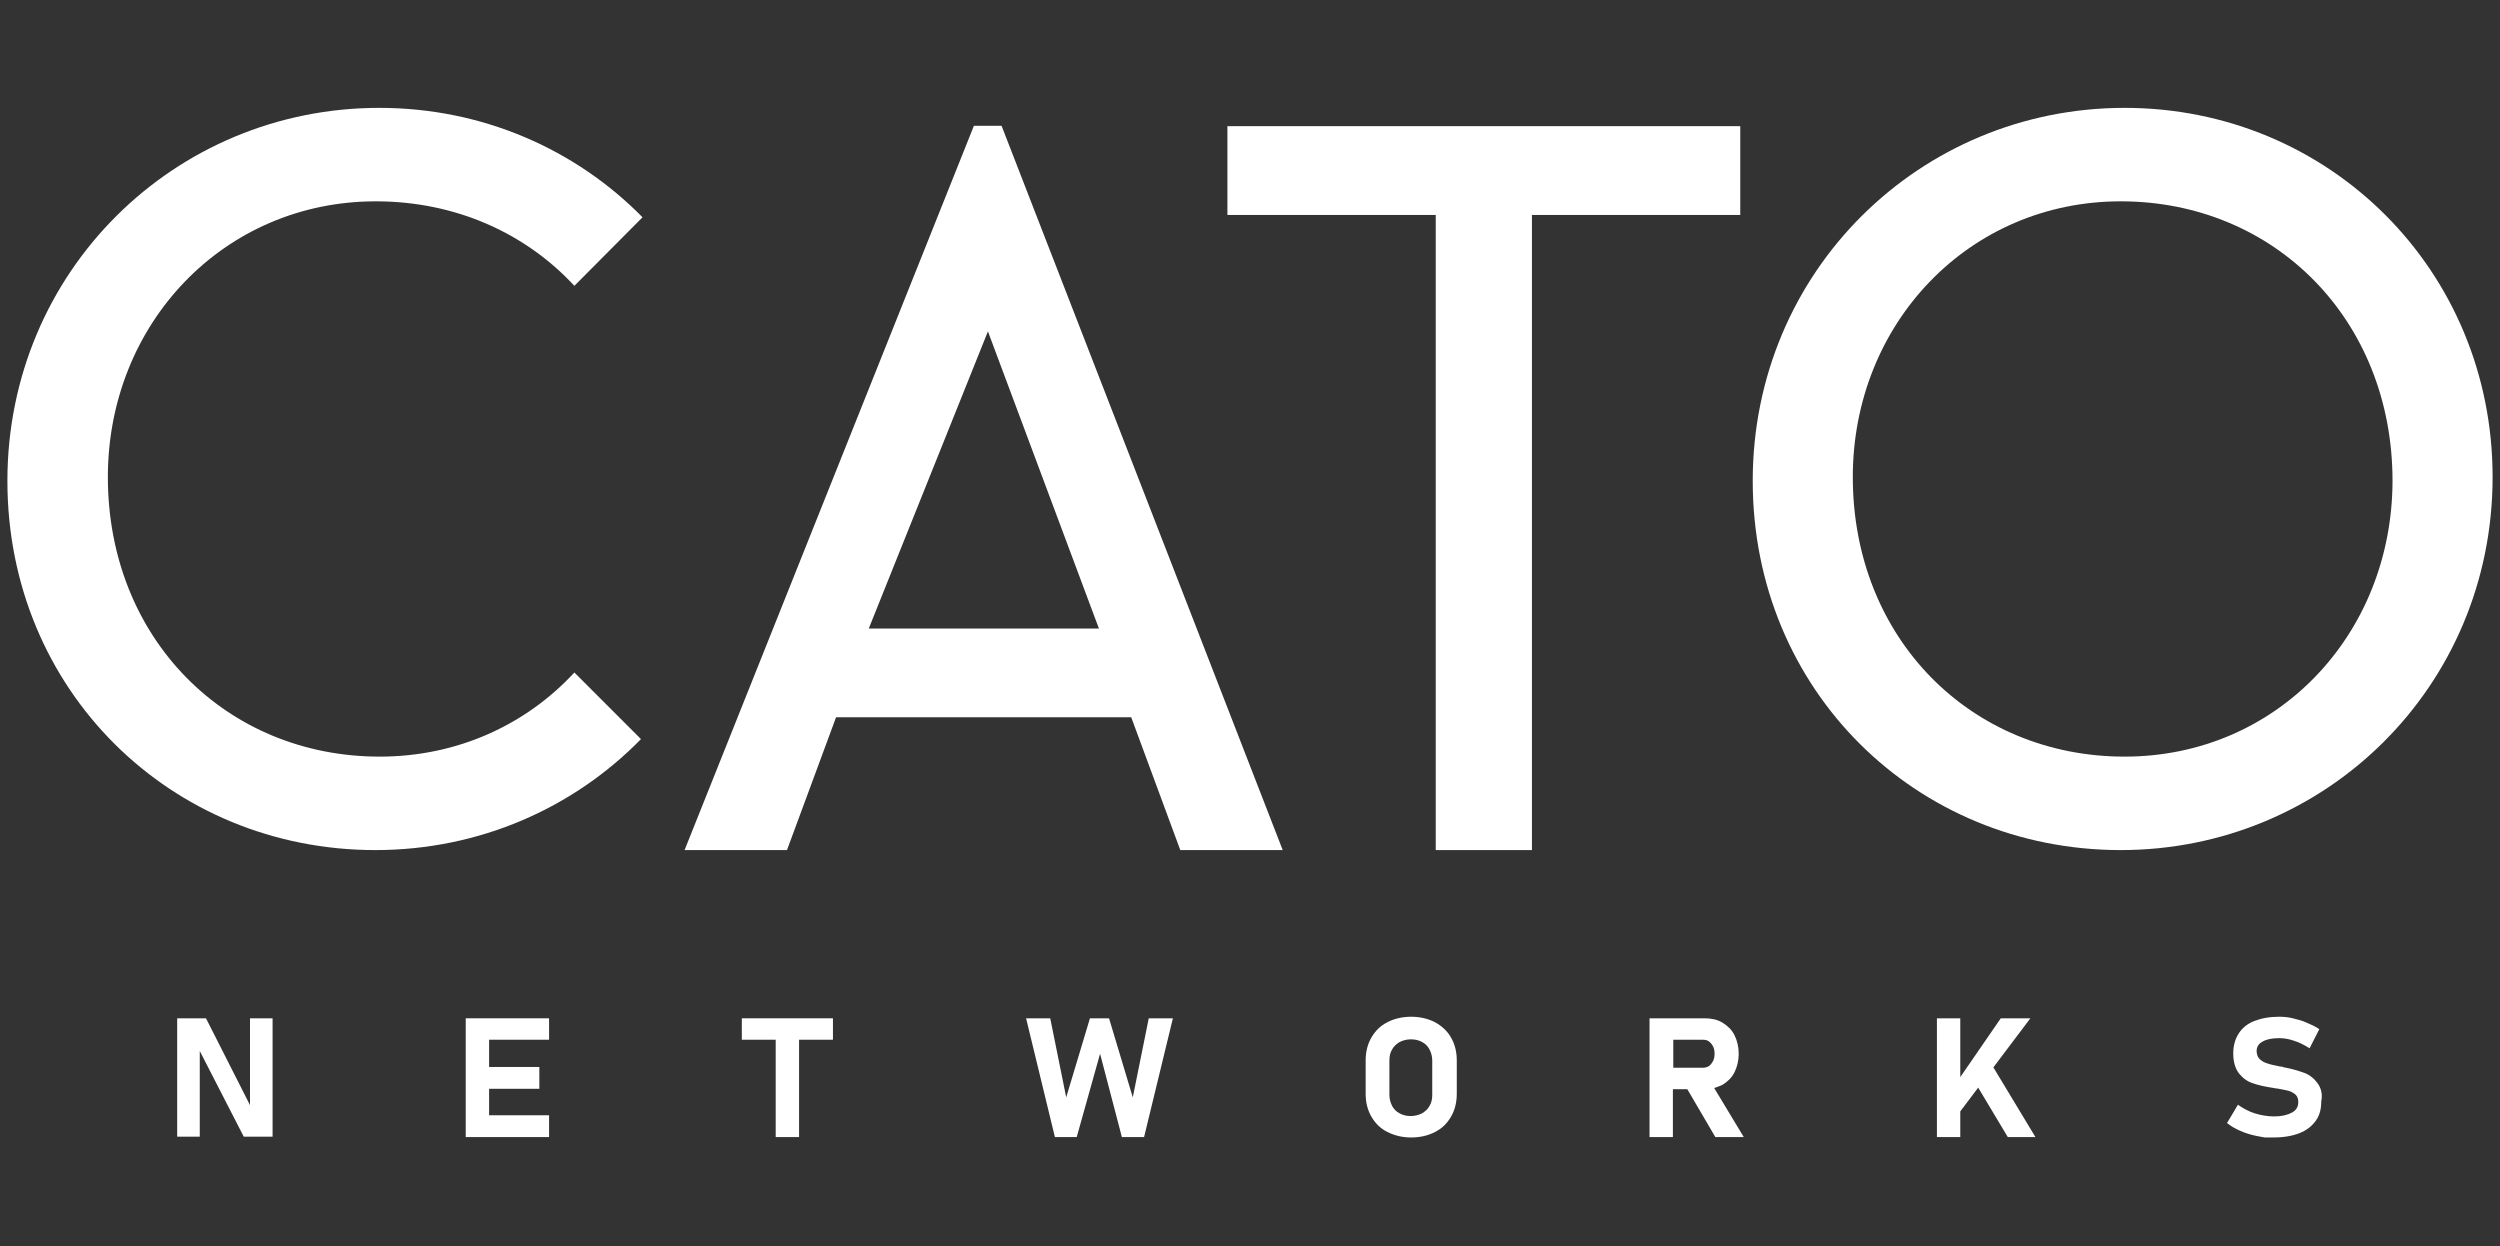
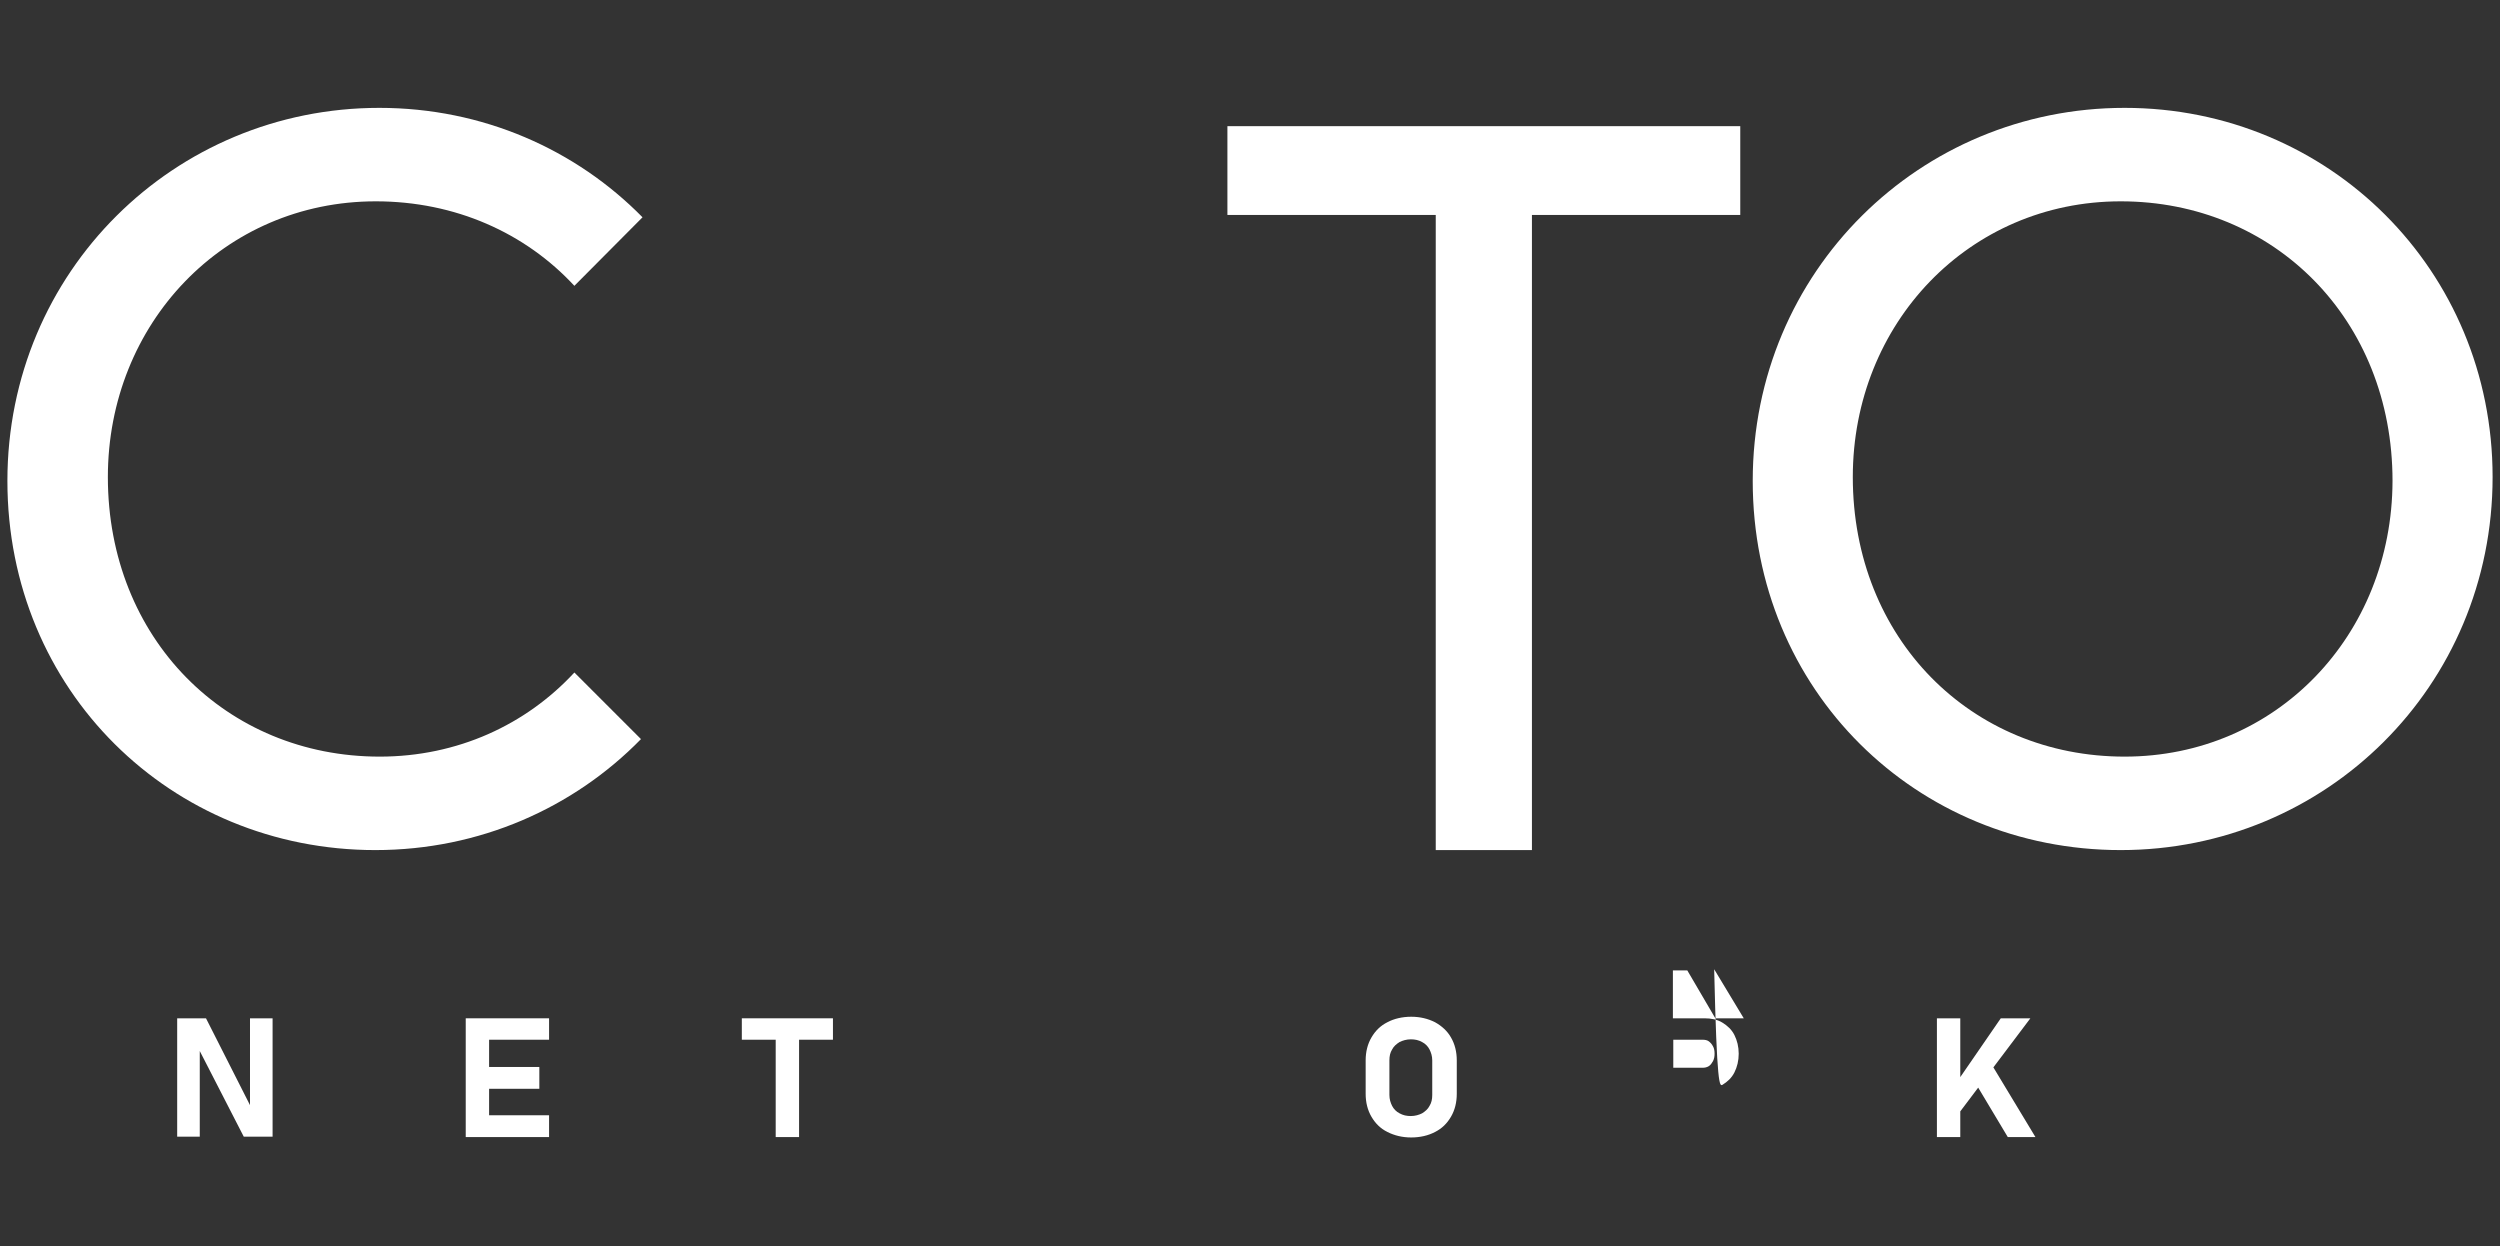
<svg xmlns="http://www.w3.org/2000/svg" version="1.1" id="Layer_1" x="0px" y="0px" viewBox="0 0 642 320" style="enable-background:new 0 0 642 320;" xml:space="preserve" width="642" height="320">
  <rect x="0" y="0" width="642" height="320" fill="#333333" stroke="none" />
  <style type="text/css"> .st0{fill:#FFFFFF;} </style>
  <g>
-     <path class="st0" d="M257.2,32.3h-7.1l-74.3,186h6h2.1h18.2l12.6-34.1h75.8l12.6,34.1h18.2h1.1h7L257.2,32.3z M282.2,161.4h-59.1 l30.6-76.3L282.2,161.4z" />
    <polygon class="st0" points="315.2,32.4 315.2,37.1 315.2,39.5 315.2,55.2 368.7,55.2 368.7,218.3 385.9,218.3 388.1,218.3 393.4,218.3 393.4,55.2 446.9,55.2 446.9,39.5 446.9,36 446.9,32.4 " />
    <g>
      <polygon class="st0" points="64.2,283.8 52.9,261.5 45.5,261.5 45.5,291.9 51.3,291.9 51.3,269.9 62.6,291.9 70,291.9 70,261.5 64.2,261.5 " />
      <polygon class="st0" points="121.7,261.5 119.6,261.5 119.6,292 121.7,292 125.6,292 141,292 141,286.4 125.6,286.4 125.6,279.6 138.5,279.6 138.5,274 125.6,274 125.6,267 141,267 141,261.5 125.6,261.5 " />
      <polygon class="st0" points="190.5,267 199.2,267 199.2,292 205.2,292 205.2,267 213.9,267 213.9,261.5 190.5,261.5 " />
-       <polygon class="st0" points="290.9,281.8 284.8,261.5 279.9,261.5 273.8,281.8 269.7,261.5 263.5,261.5 270.9,292 276.5,292 282.5,270.6 288.1,292 293.8,292 301.2,261.5 295,261.5 " />
      <path class="st0" d="M368.5,262.5c-1.8-0.9-3.8-1.4-6.1-1.4s-4.4,0.5-6.1,1.4c-1.8,0.9-3.1,2.2-4.1,3.9c-1,1.7-1.5,3.7-1.5,5.9 v8.6c0,2.2,0.5,4.2,1.5,5.9c1,1.7,2.3,3,4.1,3.9c1.8,0.9,3.8,1.4,6.1,1.4s4.4-0.5,6.1-1.4c1.8-0.9,3.1-2.2,4.1-3.9 c1-1.7,1.5-3.7,1.5-5.9v-8.6c0-2.2-0.5-4.2-1.5-5.9C371.7,264.8,370.3,263.5,368.5,262.5z M367.8,281.2c0,1.1-0.2,2-0.7,2.8 c-0.4,0.8-1.1,1.4-1.9,1.9c-0.8,0.4-1.8,0.7-2.9,0.7s-2-0.2-2.9-0.7c-0.8-0.4-1.5-1.1-1.9-1.9c-0.4-0.8-0.7-1.7-0.7-2.8v-8.9 c0-1.1,0.2-2,0.7-2.8c0.4-0.8,1.1-1.4,1.9-1.9c0.8-0.4,1.8-0.7,2.9-0.7s2,0.2,2.9,0.7c0.8,0.4,1.5,1.1,1.9,1.9 c0.4,0.8,0.7,1.7,0.7,2.8V281.2z" />
-       <path class="st0" d="M442.3,278.6c1.3-0.8,2.4-1.8,3.1-3.2c0.7-1.4,1.1-3,1.1-4.8c0-1.8-0.4-3.4-1.1-4.8c-0.7-1.4-1.8-2.4-3.1-3.2 c-1.3-0.8-2.9-1.1-4.6-1.1h-8H426h-2.4V292h6v-12.3h3.7l7.2,12.3h7.3l-7.6-12.6C440.9,279.2,441.6,278.9,442.3,278.6z M429.7,267 h7.5c0.6,0,1.2,0.1,1.6,0.4s0.8,0.7,1.1,1.3c0.3,0.5,0.4,1.2,0.4,1.9c0,0.7-0.1,1.3-0.4,1.9c-0.3,0.5-0.6,1-1.1,1.3 s-1,0.4-1.6,0.4h-7.5V267z" />
+       <path class="st0" d="M442.3,278.6c1.3-0.8,2.4-1.8,3.1-3.2c0.7-1.4,1.1-3,1.1-4.8c0-1.8-0.4-3.4-1.1-4.8c-0.7-1.4-1.8-2.4-3.1-3.2 c-1.3-0.8-2.9-1.1-4.6-1.1h-8H426h-2.4h6v-12.3h3.7l7.2,12.3h7.3l-7.6-12.6C440.9,279.2,441.6,278.9,442.3,278.6z M429.7,267 h7.5c0.6,0,1.2,0.1,1.6,0.4s0.8,0.7,1.1,1.3c0.3,0.5,0.4,1.2,0.4,1.9c0,0.7-0.1,1.3-0.4,1.9c-0.3,0.5-0.6,1-1.1,1.3 s-1,0.4-1.6,0.4h-7.5V267z" />
      <polygon class="st0" points="521.4,261.5 513.8,261.5 503.4,276.6 503.4,261.5 497.4,261.5 497.4,292 503.4,292 503.4,285.4 508,279.3 515.6,292 522.7,292 511.9,274.1 " />
-       <path class="st0" d="M595.1,278.1c-0.9-1.2-2-2.1-3.4-2.6c-1.4-0.5-3-1-5.1-1.4c-0.1,0-0.2,0-0.3-0.1c-0.1,0-0.2,0-0.3-0.1 c-0.1,0-0.1,0-0.2,0c-0.1,0-0.1,0-0.2,0c-1.4-0.3-2.5-0.5-3.3-0.8c-0.8-0.2-1.4-0.6-2-1.1c-0.5-0.5-0.8-1.2-0.8-2.1v0 c0-1,0.5-1.9,1.5-2.4c1-0.6,2.4-0.9,4.3-0.9c1.2,0,2.5,0.2,3.9,0.7c1.3,0.4,2.6,1.1,3.9,1.9l2.5-4.9c-1-0.7-2.1-1.2-3.3-1.7 c-1.1-0.5-2.3-0.8-3.5-1.1c-1.2-0.3-2.4-0.4-3.5-0.4c-2.5,0-4.6,0.4-6.4,1.1c-1.8,0.7-3.1,1.8-4,3.2s-1.4,3.1-1.4,5.1v0 c0,2.2,0.5,3.9,1.5,5.2c1,1.2,2.2,2.1,3.6,2.5c1.4,0.5,3.2,0.9,5.3,1.2l0.5,0.1c0,0,0.1,0,0.1,0c0,0,0.1,0,0.1,0 c1.2,0.2,2.2,0.4,3,0.6s1.4,0.6,1.9,1c0.5,0.5,0.7,1.1,0.7,1.9v0c0,1.2-0.5,2.1-1.6,2.7c-1.1,0.6-2.6,1-4.6,1 c-1.7,0-3.4-0.3-5-0.8c-1.6-0.5-3-1.3-4.3-2.2l-2.8,4.7c1,0.8,2.2,1.5,3.4,2c1.3,0.6,2.7,1,4.1,1.3c1.5,0.3,2.2,0.4,2.2,0.4 s0.8,0,2.3,0c2.6,0,4.8-0.4,6.6-1.1c1.8-0.7,3.2-1.8,4.2-3.2c1-1.4,1.4-3,1.4-5v0C596.5,280.9,596,279.3,595.1,278.1z" />
    </g>
    <g>
      <path class="st0" d="M545.6,27.7c-52.6,0-95.5,42-95.5,95.8c0,53.8,42,94.8,94.5,94.8c52.6,0,95.5-42,95.5-95.8 C640.1,69.4,598.1,27.7,545.6,27.7z M545.6,194.3c-39.4,0-69.8-30.3-69.8-71.8c0-39.4,29.8-70.8,68.8-70.8 c39.4,0,69.8,30.3,69.8,71.8C614.3,163.2,584.5,194.3,545.6,194.3z" />
      <path class="st0" d="M147.5,172.7c-12.4,13.4-30,21.6-50,21.6c-39.4,0-69.8-30.3-69.8-71.8c0-39.4,29.8-70.8,68.8-70.8 c20.4,0,38.4,8.1,51,21.7L165,55.8c-17.1-17.4-41-28.1-67.6-28.1c-52.6,0-95.5,42-95.5,95.8c0,53.8,42,94.8,94.5,94.8 c26.7,0,50.9-10.8,68.2-28.5L147.5,172.7z" />
    </g>
  </g>
</svg>